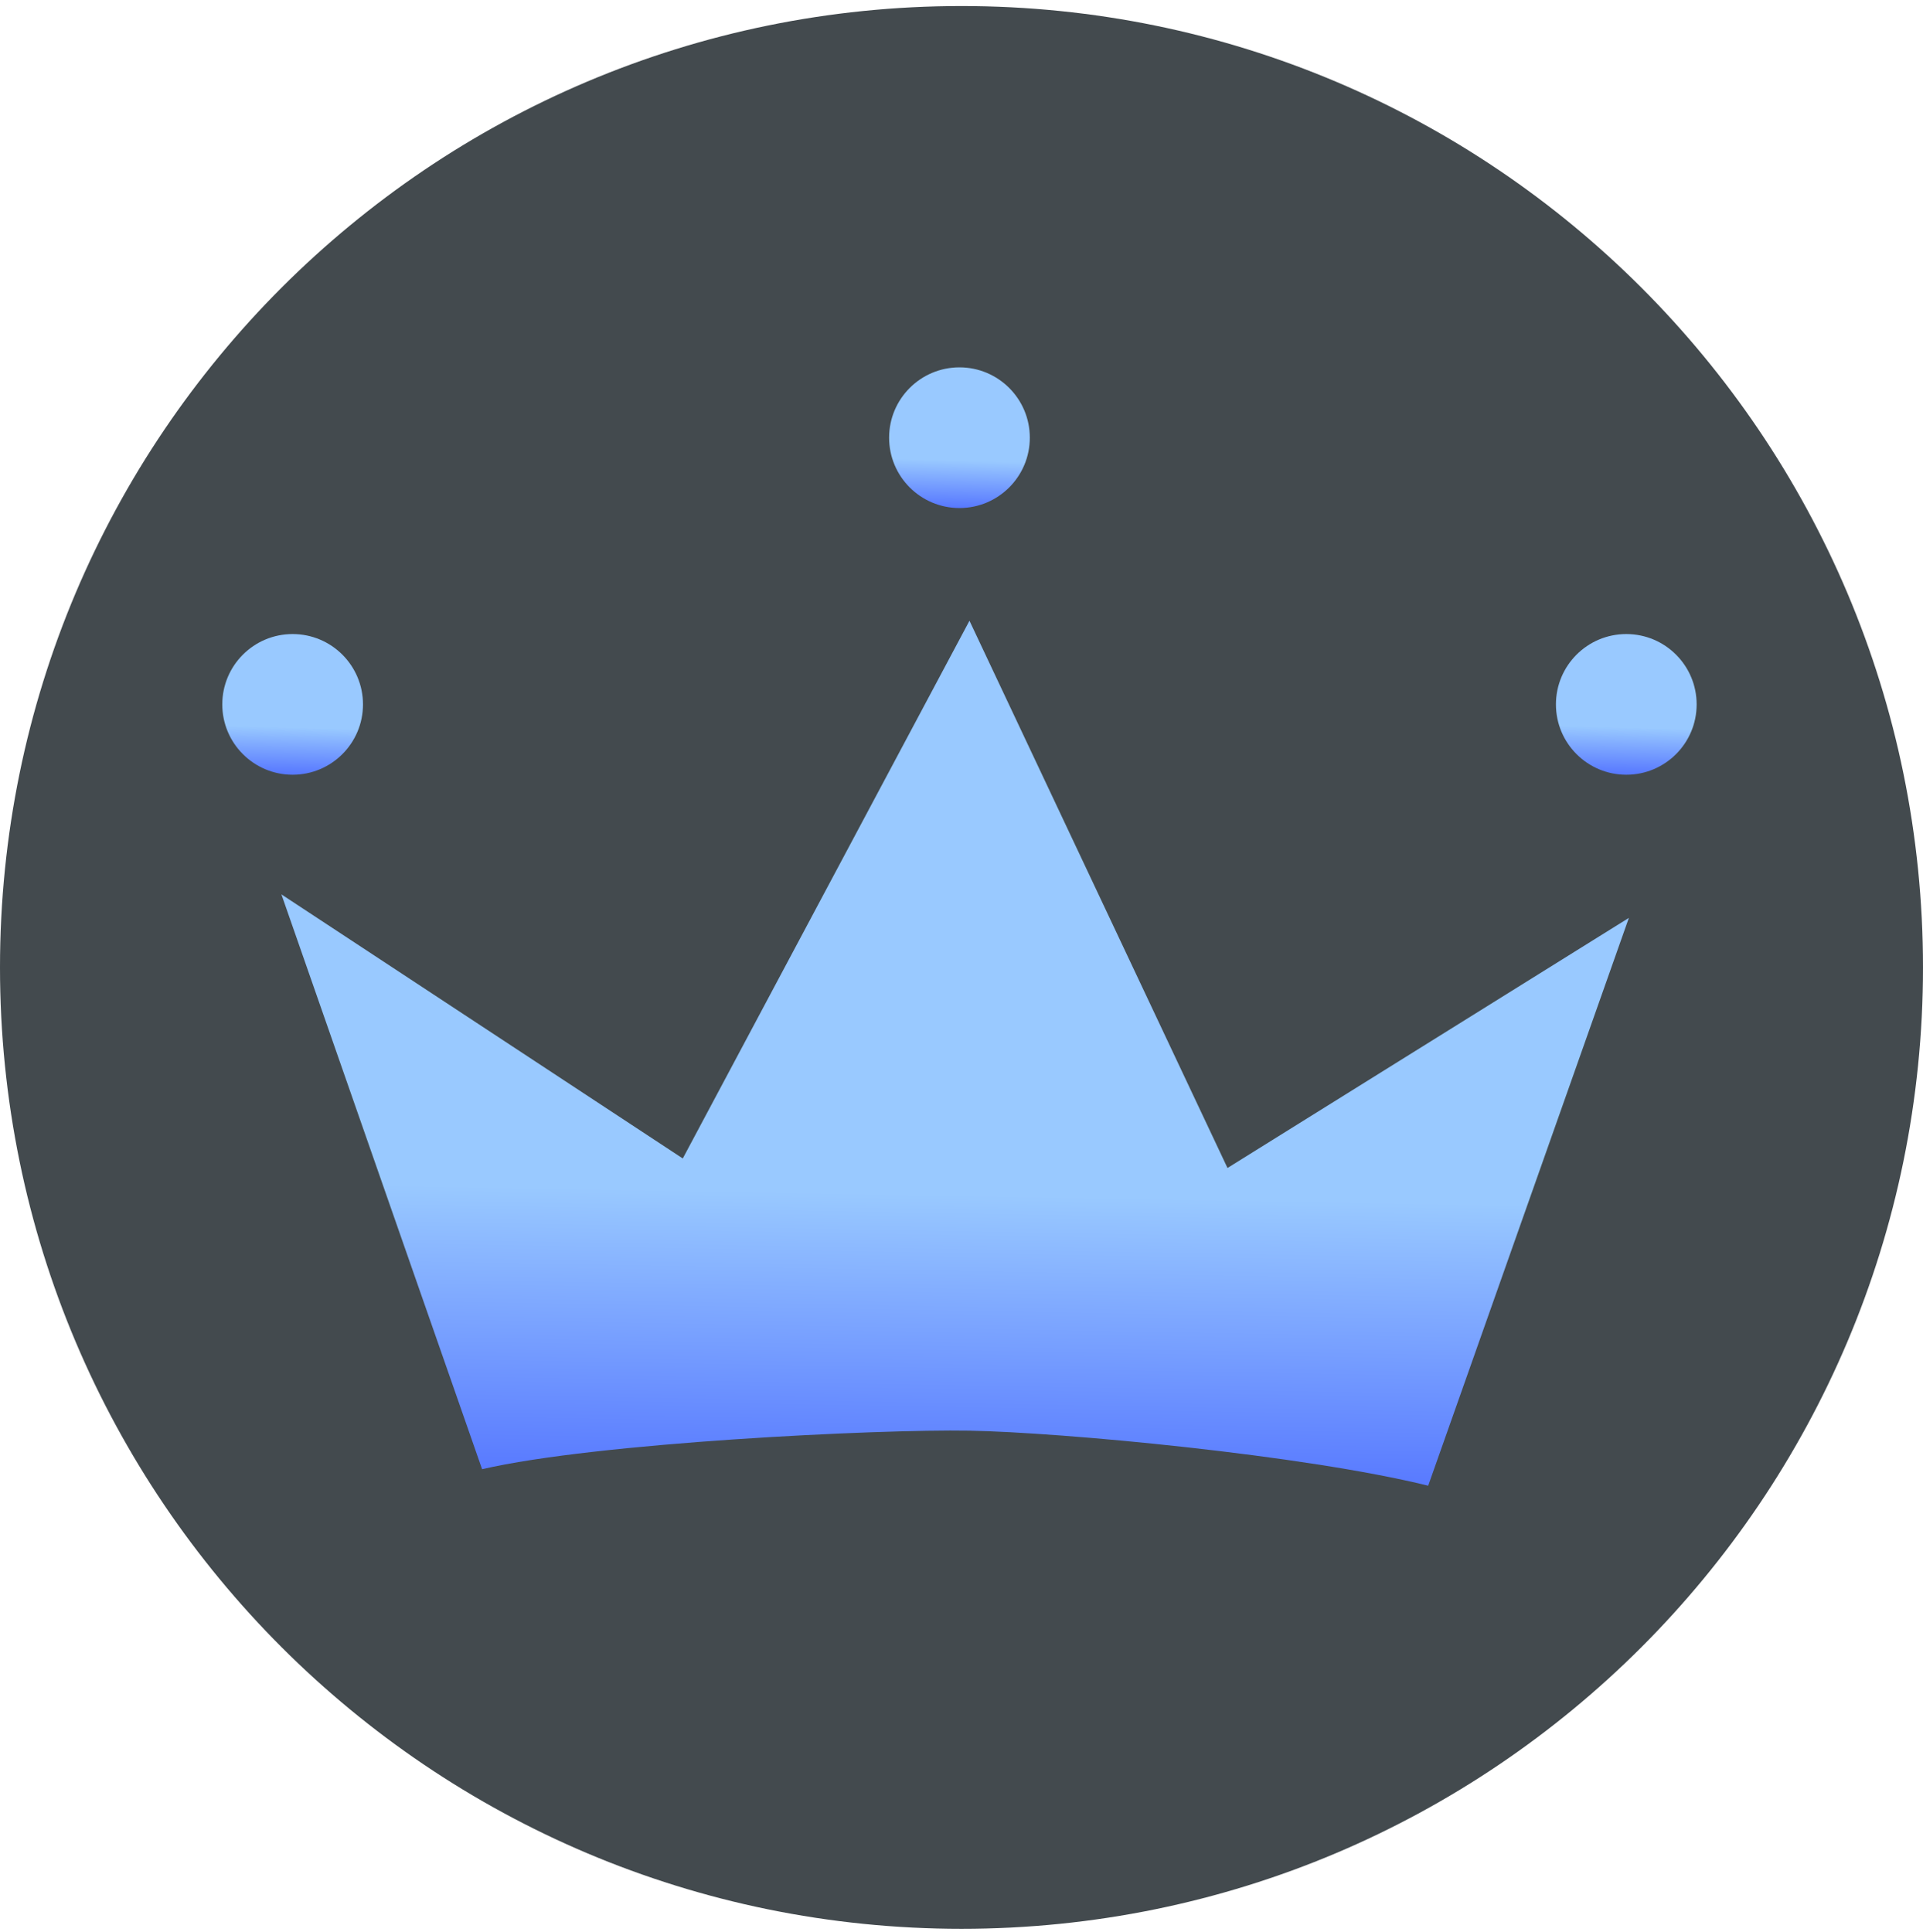
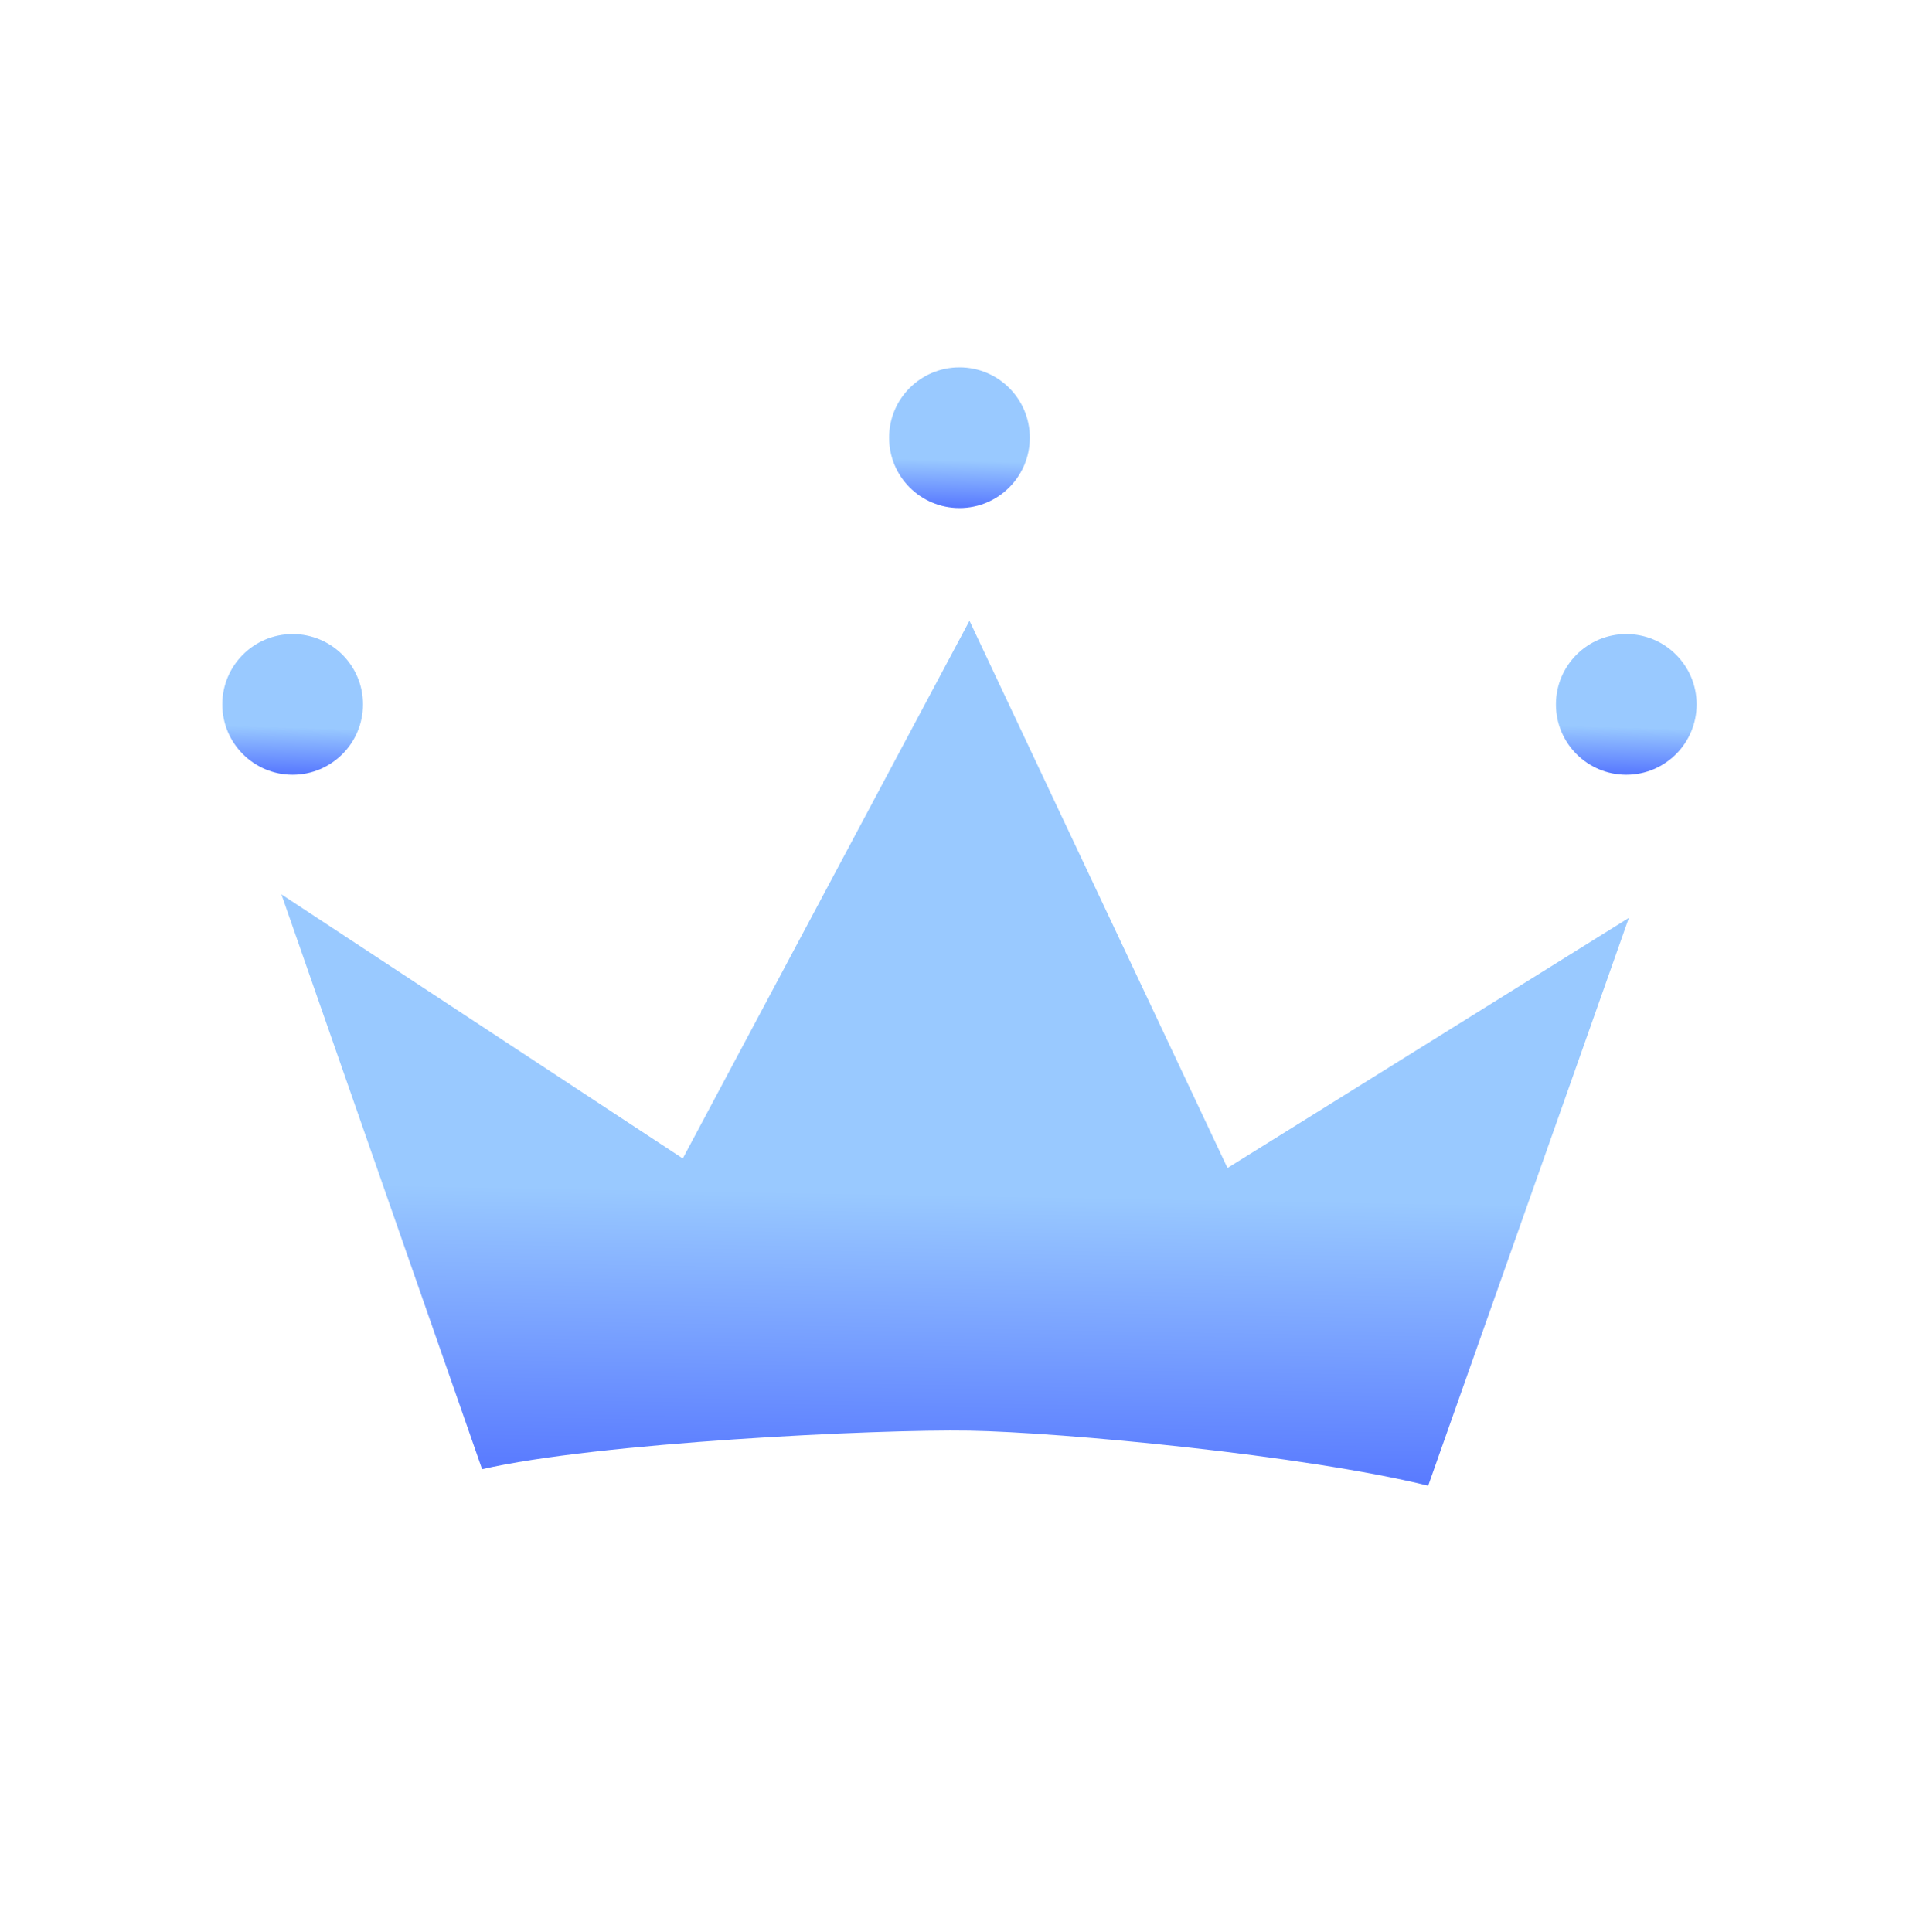
<svg xmlns="http://www.w3.org/2000/svg" width="200" height="201" viewBox="0 0 200 201" fill="none">
  <g clip-path="url(#clip0_31_334)">
-     <path d="M100 200.628C155.228 200.628 200 155.857 200 100.628C200 45.4 155.228 0.628 100 0.628C44.772 0.628 0 45.4 0 100.628C0 155.857 44.772 200.628 100 200.628Z" fill="#434A4E" />
    <g filter="url(#filter0_i_31_334)">
      <g filter="url(#filter1_d_31_334)">
        <path d="M50.14 132.376L29.268 72.586L71.012 100.056L100.829 44.123L127.665 101.046L169.409 75.032L148.537 134.093C135.616 130.897 110.371 128.535 100.829 128.37C91.288 128.203 62.067 129.613 50.14 132.376Z" fill="url(#paint0_linear_31_334)" />
      </g>
    </g>
    <circle cx="169.141" cy="73.269" r="7.317" fill="url(#paint1_linear_31_334)" />
    <circle cx="30.435" cy="73.269" r="7.317" fill="url(#paint2_linear_31_334)" />
    <circle cx="99.788" cy="45.528" r="7.317" fill="url(#paint3_linear_31_334)" />
  </g>
  <defs>
    <filter id="filter0_i_31_334" x="29.268" y="44.123" width="140.141" height="91.337" filterUnits="userSpaceOnUse" color-interpolation-filters="sRGB">
      <feFlood flood-opacity="0" result="BackgroundImageFix" />
      <feBlend mode="normal" in="SourceGraphic" in2="BackgroundImageFix" result="shape" />
      <feColorMatrix in="SourceAlpha" type="matrix" values="0 0 0 0 0 0 0 0 0 0 0 0 0 0 0 0 0 0 127 0" result="hardAlpha" />
      <feOffset dy="1.951" />
      <feGaussianBlur stdDeviation="0.683" />
      <feComposite in2="hardAlpha" operator="arithmetic" k2="-1" k3="1" />
      <feColorMatrix type="matrix" values="0 0 0 0 0 0 0 0 0 0 0 0 0 0 0 0 0 0 0.25 0" />
      <feBlend mode="normal" in2="shape" result="effect1_innerShadow_31_334" />
    </filter>
    <filter id="filter1_d_31_334" x="10.774" y="44.123" width="177.13" height="126.959" filterUnits="userSpaceOnUse" color-interpolation-filters="sRGB">
      <feFlood flood-opacity="0" result="BackgroundImageFix" />
      <feColorMatrix in="SourceAlpha" type="matrix" values="0 0 0 0 0 0 0 0 0 0 0 0 0 0 0 0 0 0 127 0" result="hardAlpha" />
      <feOffset dy="18.494" />
      <feGaussianBlur stdDeviation="9.247" />
      <feComposite in2="hardAlpha" operator="out" />
      <feColorMatrix type="matrix" values="0 0 0 0 0 0 0 0 0 0 0 0 0 0 0 0 0 0 0.25 0" />
      <feBlend mode="normal" in2="BackgroundImageFix" result="effect1_dropShadow_31_334" />
      <feBlend mode="normal" in="SourceGraphic" in2="effect1_dropShadow_31_334" result="shape" />
    </filter>
    <linearGradient id="paint0_linear_31_334" x1="99.349" y1="103.733" x2="98.126" y2="173.793" gradientUnits="userSpaceOnUse">
      <stop stop-color="#99C9FF" />
      <stop offset="1" stop-color="#000DFF" />
    </linearGradient>
    <linearGradient id="paint1_linear_31_334" x1="169.142" y1="75.648" x2="168.832" y2="87.038" gradientUnits="userSpaceOnUse">
      <stop stop-color="#99C9FF" />
      <stop offset="1" stop-color="#000DFF" />
    </linearGradient>
    <linearGradient id="paint2_linear_31_334" x1="30.436" y1="75.648" x2="30.126" y2="87.038" gradientUnits="userSpaceOnUse">
      <stop stop-color="#99C9FF" />
      <stop offset="1" stop-color="#000DFF" />
    </linearGradient>
    <linearGradient id="paint3_linear_31_334" x1="99.789" y1="47.907" x2="99.479" y2="59.297" gradientUnits="userSpaceOnUse">
      <stop stop-color="#99C9FF" />
      <stop offset="1" stop-color="#000DFF" />
    </linearGradient>
    <clipPath id="clip0_31_334">
      <rect width="200" height="200" fill="white" transform="translate(0 0.628)" />
    </clipPath>
  </defs>
</svg>